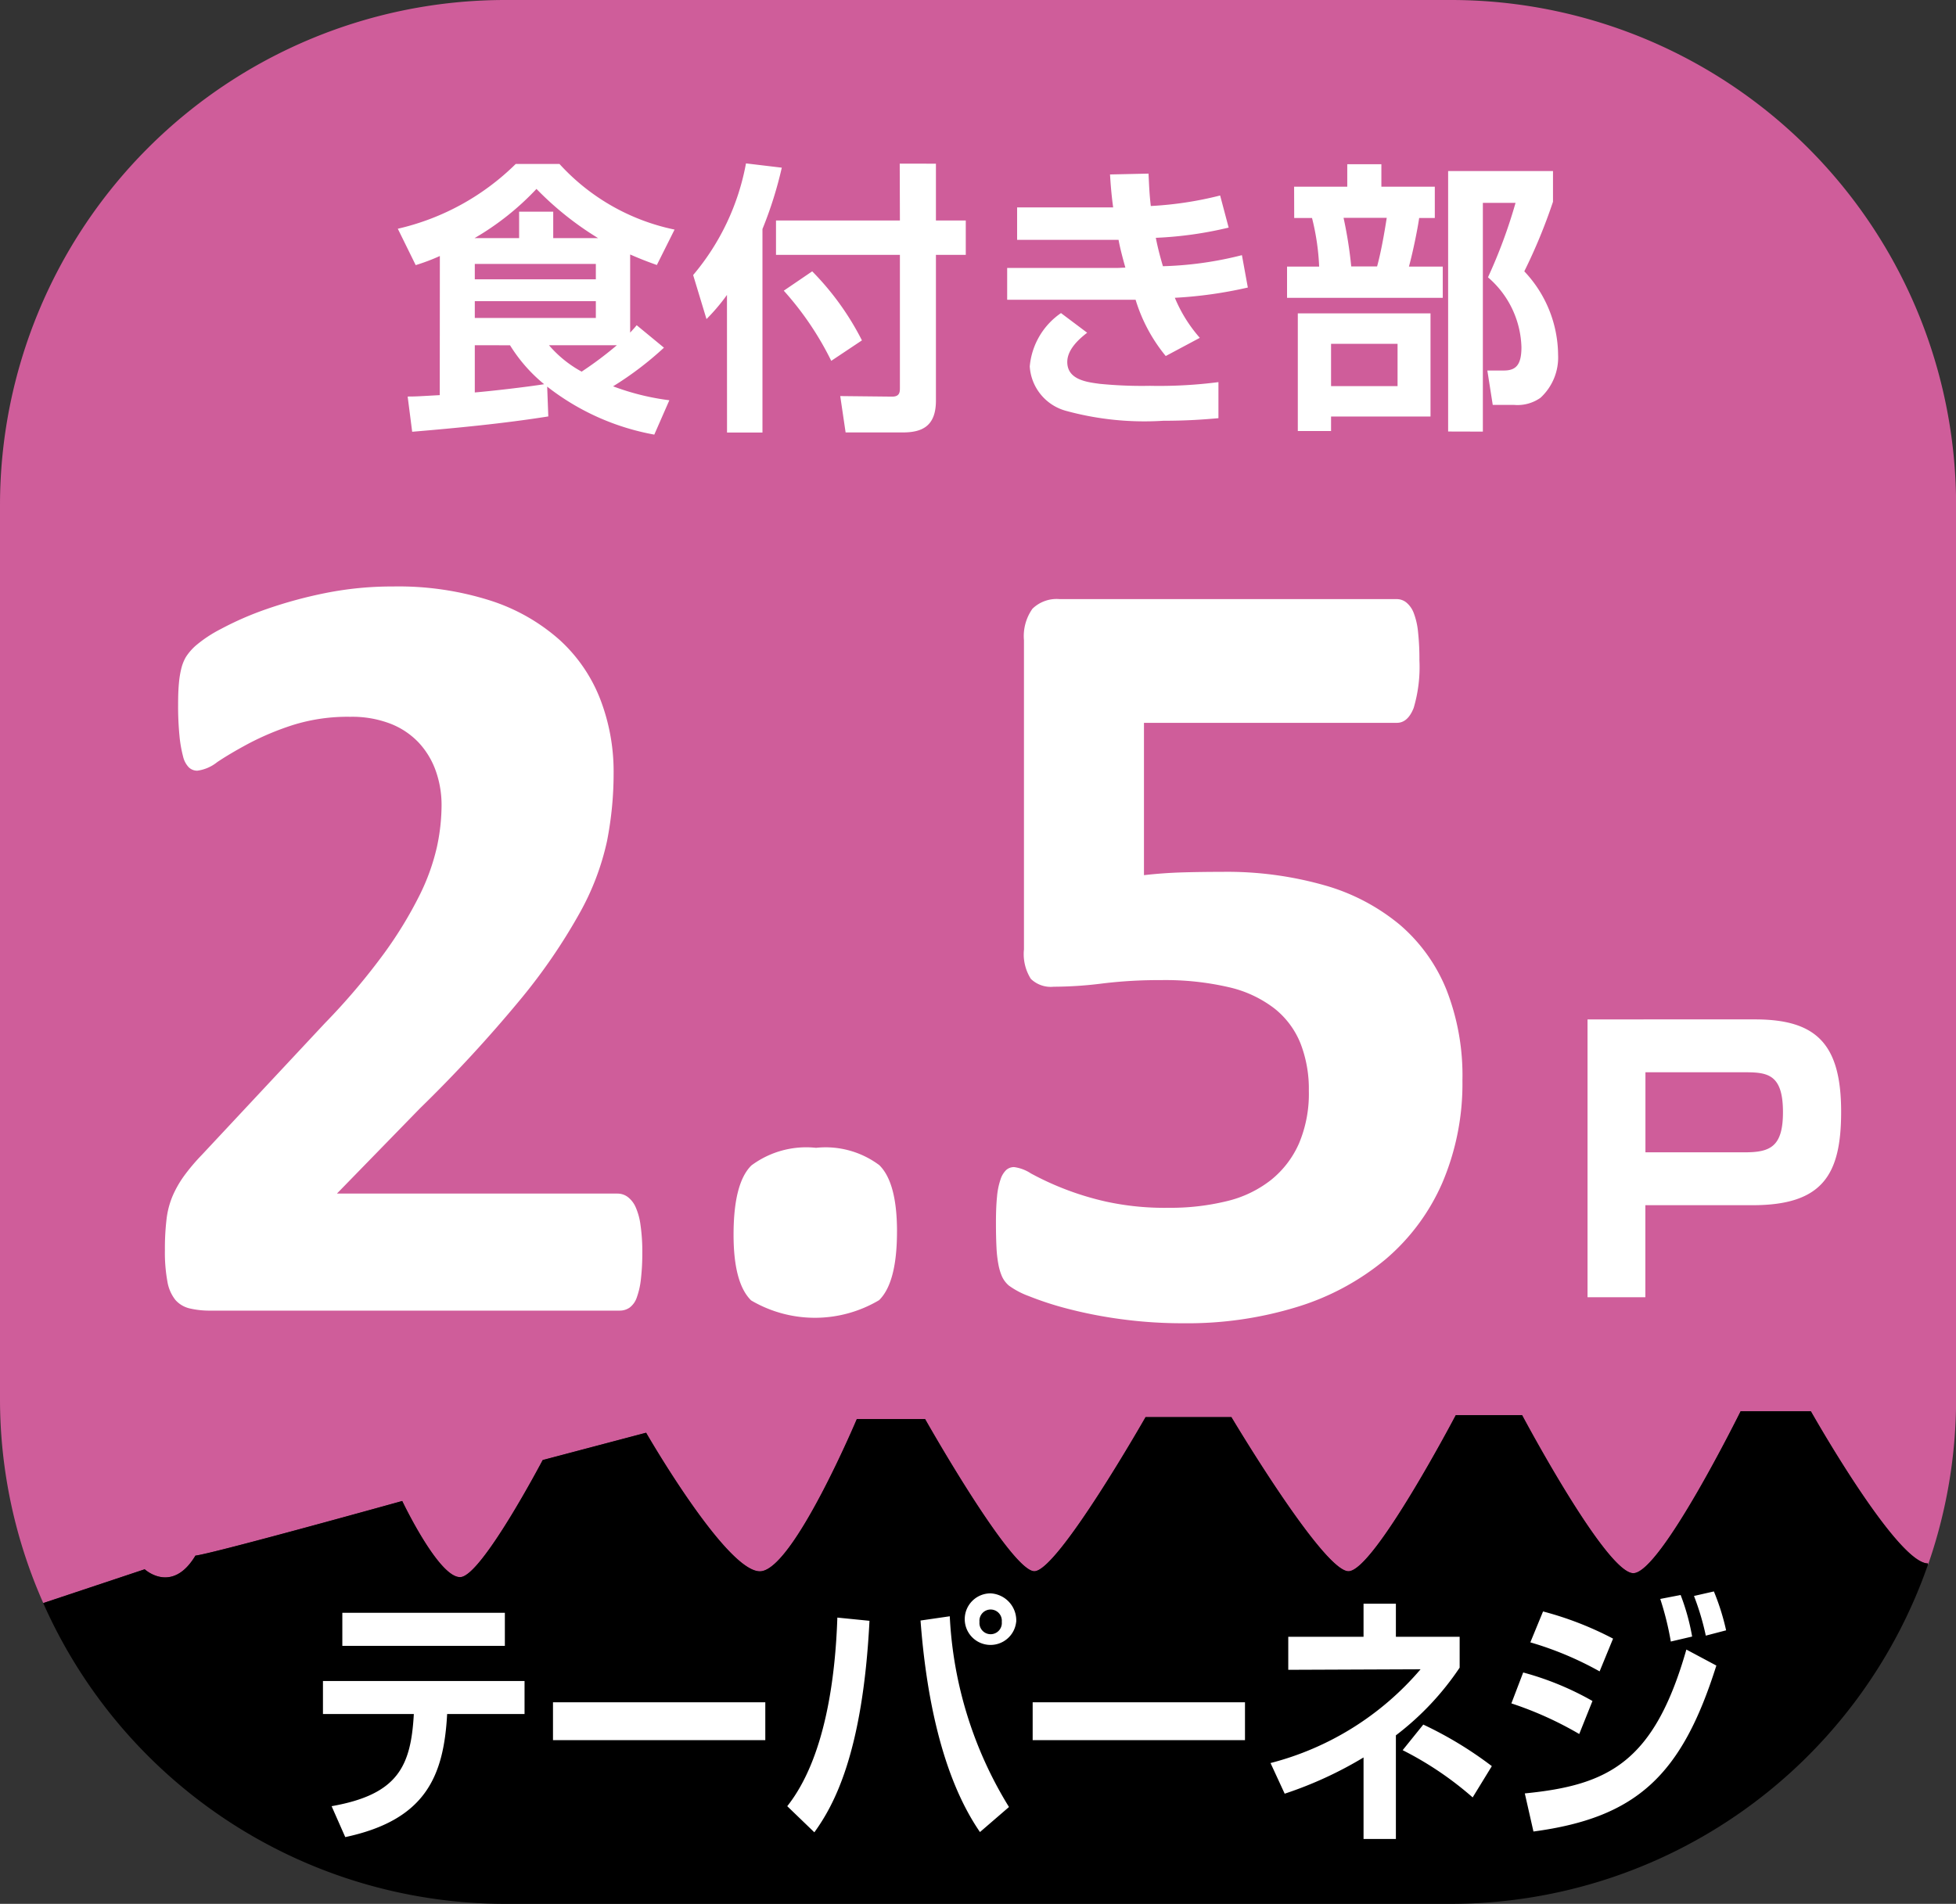
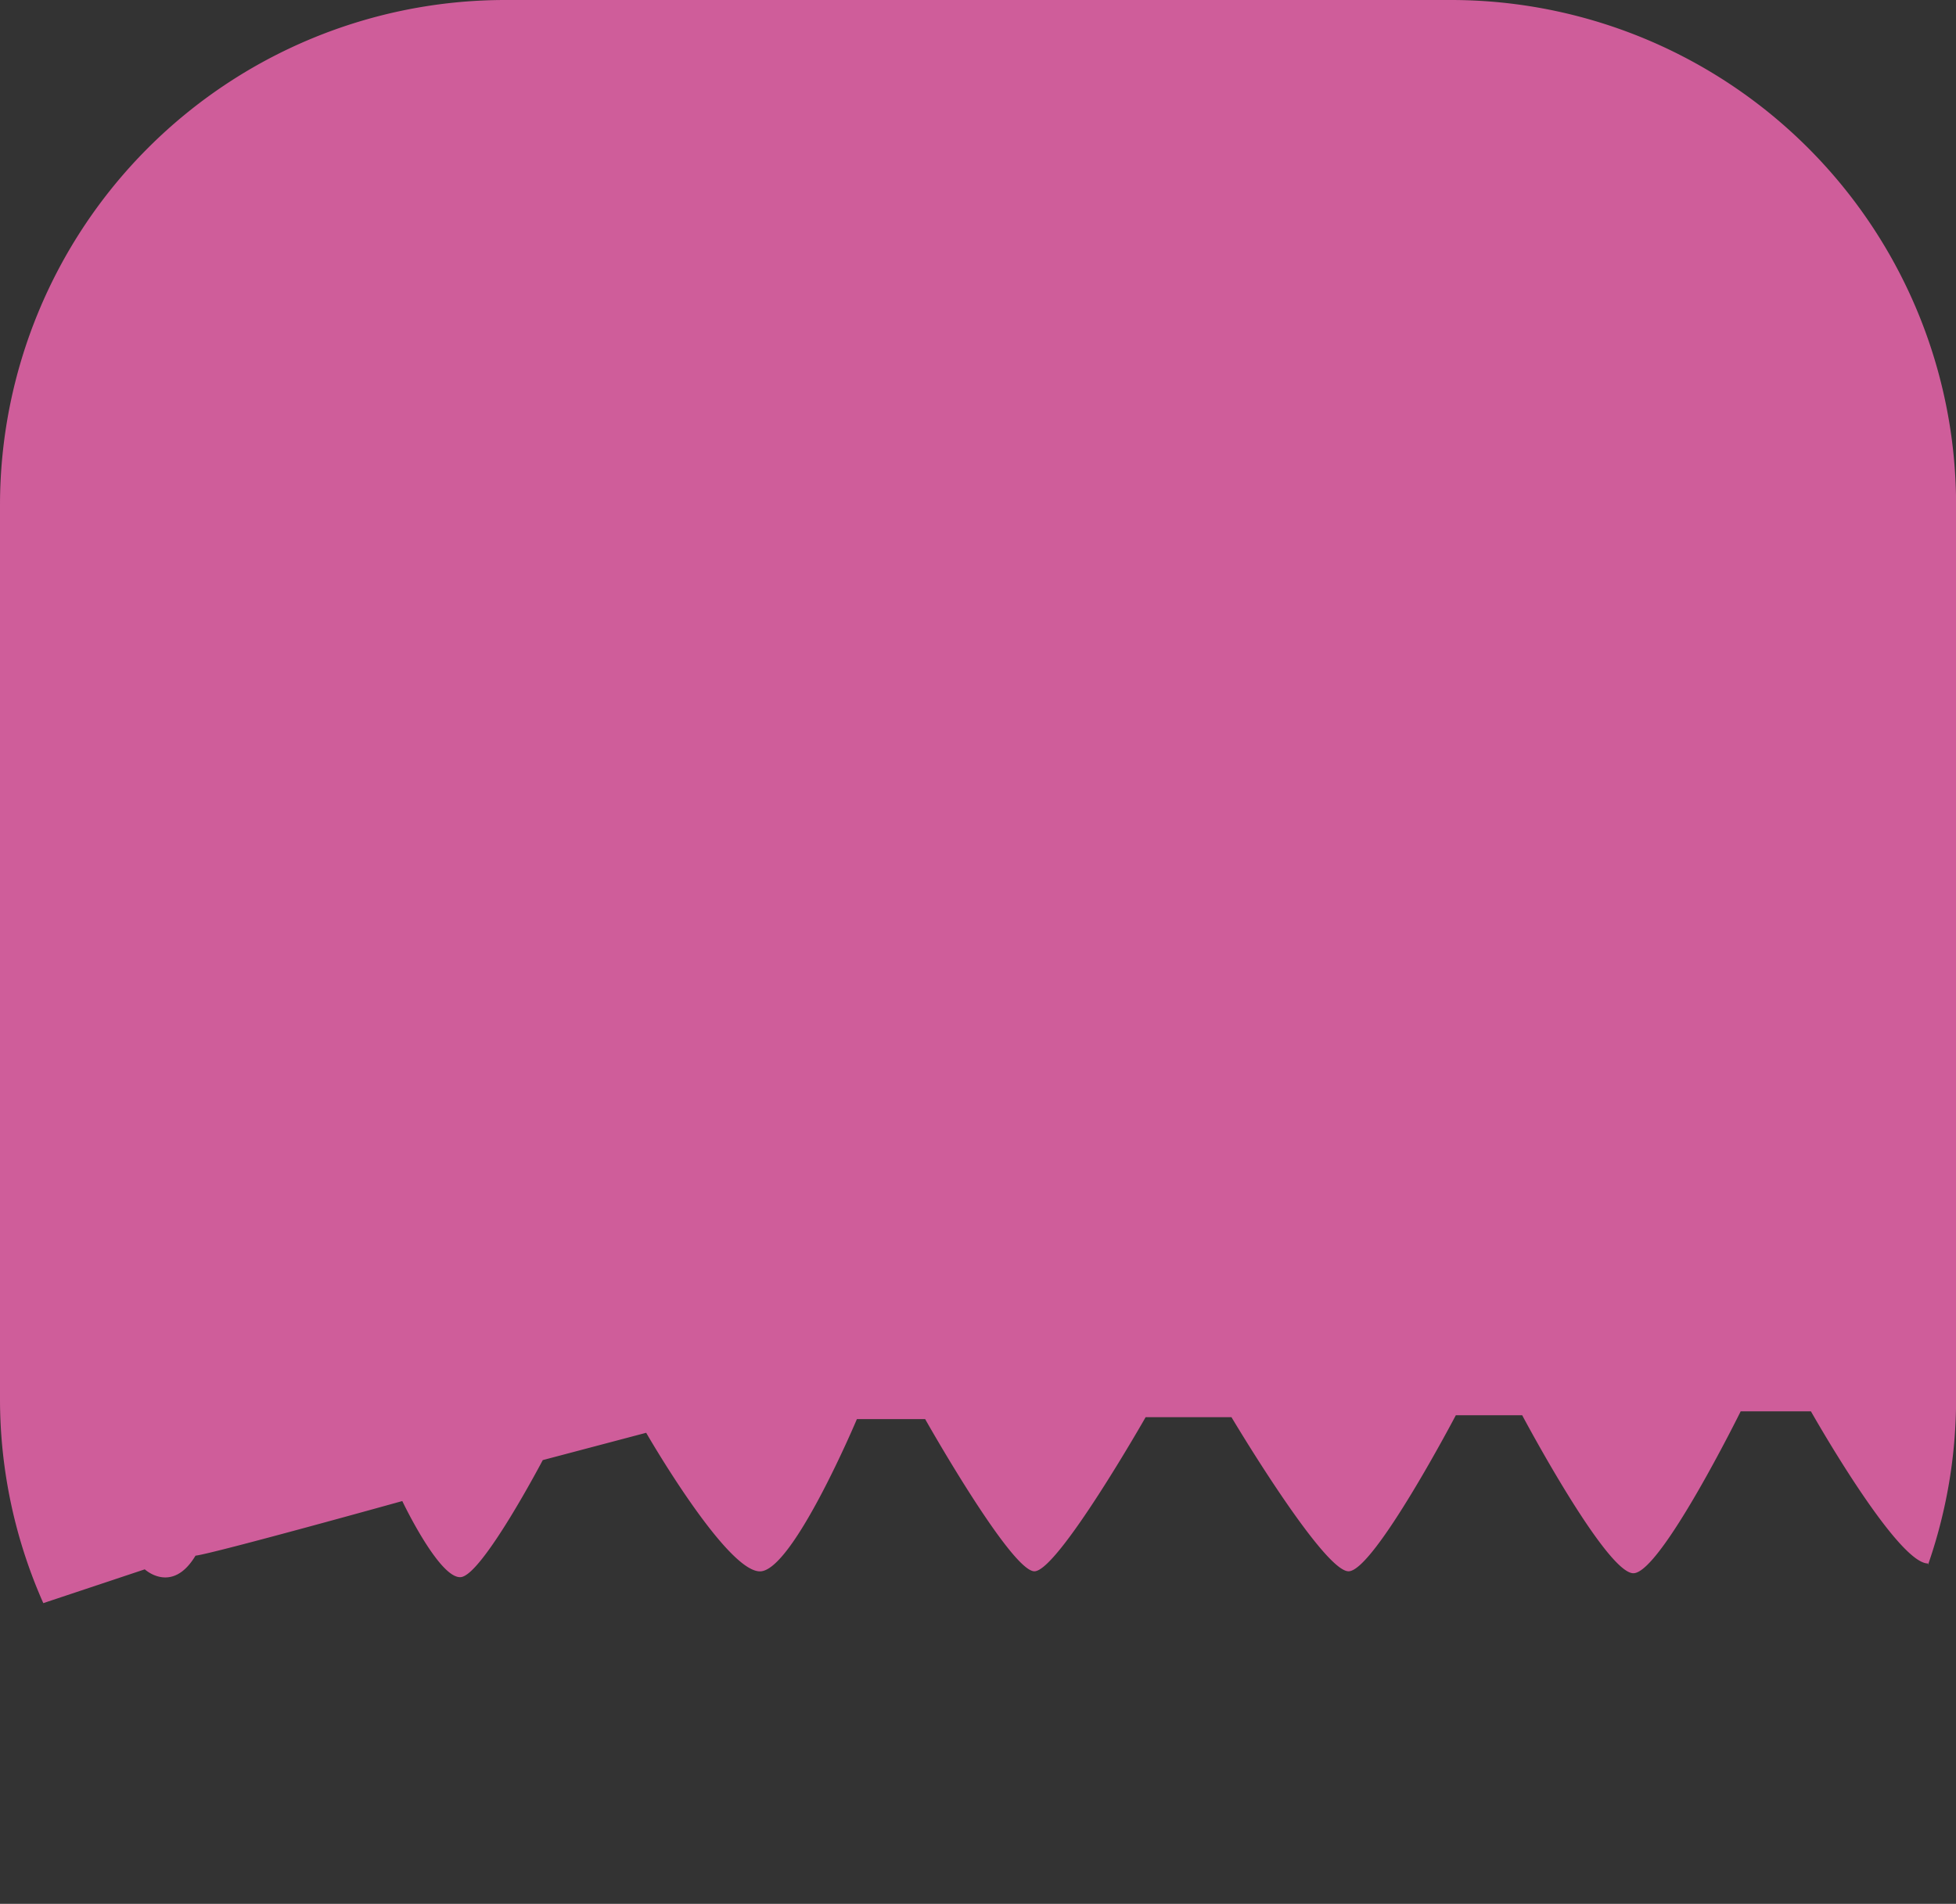
<svg xmlns="http://www.w3.org/2000/svg" width="99.362" height="96.731" viewBox="0 0 99.362 96.731">
  <rect x="0" y="0" width="99.362" height="96.731" fill="#333333" stroke="none" />
  <g id="ico_48" transform="translate(-726.656 -950.324)">
    <path id="パス_245" data-name="パス 245" d="M800.351,950.324H752.324a25.668,25.668,0,0,0-25.668,25.668v45.4a25.564,25.564,0,0,0,2.2,10.384l5.154-1.717s1.387,1.288,2.577-.694c.892-.1,10.505-2.775,10.505-2.775s1.883,3.964,2.973,3.865,4.163-5.946,4.163-5.946l5.253-1.388s4.162,7.235,5.847,7.037,4.857-7.731,4.857-7.731h3.468s4.361,7.731,5.55,7.731,5.65-7.83,5.65-7.83h4.36s4.658,7.83,5.947,7.83,5.451-7.929,5.451-7.929h3.37s4.261,8.028,5.649,8.028,5.451-8.226,5.451-8.226h3.568s4.36,7.73,5.946,7.73v.073a25.622,25.622,0,0,0,1.428-8.442v-45.4A25.668,25.668,0,0,0,800.351,950.324Z" fill="#cf5d9a" />
-     <path id="パス_246" data-name="パス 246" d="M818.644,1022.027h-3.568s-4.064,8.226-5.451,8.226-5.649-8.028-5.649-8.028h-3.37s-4.163,7.929-5.451,7.929-5.947-7.83-5.947-7.83h-4.36s-4.46,7.83-5.65,7.83-5.55-7.731-5.55-7.731H770.18s-3.172,7.532-4.857,7.731-5.847-7.037-5.847-7.037l-5.253,1.388s-3.072,5.847-4.163,5.946-2.973-3.865-2.973-3.865-9.613,2.676-10.505,2.775c-1.19,1.982-2.577.694-2.577.694l-5.154,1.717a25.668,25.668,0,0,0,23.473,15.283h48.027a25.672,25.672,0,0,0,24.239-17.225v-.073C823,1029.757,818.644,1022.027,818.644,1022.027Z" />
-     <path id="パス_247" data-name="パス 247" d="M749,963.331a10.109,10.109,0,0,1-1.227.463l-.909-1.848a12.507,12.507,0,0,0,5.99-3.291h2.223a10.884,10.884,0,0,0,5.846,3.334l-.9,1.8c-.36-.131-.692-.246-1.356-.535v3.97c.129-.144.187-.2.332-.376l1.385,1.141a16.763,16.763,0,0,1-2.584,1.963,12.53,12.53,0,0,0,2.858.708l-.765,1.746a12.414,12.414,0,0,1-5.441-2.439l.057,1.515c-2.266.361-4.691.592-6.915.779l-.23-1.79c.462,0,.577-.014,1.631-.071Zm4.027-.908v-1.344h1.732v1.344h2.281a15.979,15.979,0,0,1-3.132-2.5,13.833,13.833,0,0,1-3.147,2.5Zm-2.252,1.312v.78h6.149v-.78Zm0,1.891v.852h6.149v-.852Zm0,2.238v2.4c.866-.073,2.628-.276,3.523-.419a7.956,7.956,0,0,1-1.733-1.978Zm3.768,0a5.89,5.89,0,0,0,1.66,1.342,18.511,18.511,0,0,0,1.79-1.342Zm9.042-2.555a10.009,10.009,0,0,1-1.04,1.227l-.678-2.237a12.205,12.205,0,0,0,2.684-5.673l1.819.217a20,20,0,0,1-.982,3.117V972.3h-1.8Zm8.776-6.669H774.2v2.887h1.516v1.747H774.2v7.405c0,1.342-.751,1.617-1.7,1.617h-2.888l-.273-1.848,2.64.028c.376,0,.391-.231.391-.432v-6.77h-6.294v-1.747h6.294Zm-4.446,5.47a14.029,14.029,0,0,1,2.526,3.508l-1.559,1.04a15.634,15.634,0,0,0-2.411-3.565ZM785,959.145c.029.607.043,1.039.115,1.646a18.171,18.171,0,0,0,3.522-.534l.433,1.631a19.274,19.274,0,0,1-3.7.519c.087.447.2.9.361,1.443a18.184,18.184,0,0,0,4.013-.562l.3,1.645a21.764,21.764,0,0,1-3.708.521,7.332,7.332,0,0,0,1.269,2.035l-1.731.924a8.3,8.3,0,0,1-1.531-2.858h-6.524v-1.617h5.557c.188,0,.274-.015.448-.015-.174-.62-.289-1.082-.347-1.414h-5.153v-1.646h4.879c-.087-.636-.13-1.183-.159-1.675Zm-3.118,8.084c-.332.26-1.01.808-1.01,1.487,0,.909,1.01,1.025,1.659,1.111a21.76,21.76,0,0,0,2.541.1,23.458,23.458,0,0,0,3.479-.188v1.832c-.794.072-1.661.131-2.8.131a15.084,15.084,0,0,1-4.951-.506,2.5,2.5,0,0,1-1.834-2.252,3.68,3.68,0,0,1,1.587-2.713Zm10.513-7.42h2.7v-1.14h1.733v1.14h2.714V961.4h-.794c-.087.592-.318,1.733-.52,2.469h1.718v1.588h-7.91v-1.588h1.631a12.089,12.089,0,0,0-.362-2.469H792.4Zm6.929,6.438v5.24h-5.052v.736h-1.689v-5.976Zm-5.052,1.545v2.15h3.378v-2.15Zm.635-6.4a21.566,21.566,0,0,1,.39,2.469h1.313c.26-.939.462-2.3.491-2.469Zm5.312,10.856V959.015h5.327v1.56a27.836,27.836,0,0,1-1.458,3.535,6.235,6.235,0,0,1,1.717,4.244,2.781,2.781,0,0,1-.894,2.18,2.021,2.021,0,0,1-1.358.361h-1.068l-.274-1.746h.838c.606,0,.894-.275.894-1.183a4.847,4.847,0,0,0-1.7-3.552,26.138,26.138,0,0,0,1.4-3.782h-1.66v11.621Zm-40.935,41.676a11.513,11.513,0,0,1-.07,1.382,3.987,3.987,0,0,1-.209.937,1.075,1.075,0,0,1-.364.517.871.871,0,0,1-.5.154H737.352a4.4,4.4,0,0,1-1.062-.112,1.38,1.38,0,0,1-.726-.433,2.038,2.038,0,0,1-.405-.937,8.181,8.181,0,0,1-.126-1.592,12.678,12.678,0,0,1,.084-1.579,4.3,4.3,0,0,1,.308-1.173,5.407,5.407,0,0,1,.572-1.006,10.088,10.088,0,0,1,.908-1.076l6.259-6.7a33.1,33.1,0,0,0,3.018-3.563,20.85,20.85,0,0,0,1.788-2.934,10.907,10.907,0,0,0,.879-2.444,10.184,10.184,0,0,0,.238-2.124,5.186,5.186,0,0,0-.293-1.746,4.129,4.129,0,0,0-.866-1.438,3.948,3.948,0,0,0-1.44-.964,5.428,5.428,0,0,0-2.039-.35,9.3,9.3,0,0,0-2.92.42,14.056,14.056,0,0,0-2.235.935q-.965.517-1.607.95a2.041,2.041,0,0,1-1.005.433.613.613,0,0,1-.433-.168,1.181,1.181,0,0,1-.294-.558,6.54,6.54,0,0,1-.182-1.048,15.473,15.473,0,0,1-.069-1.607c0-.427.014-.787.042-1.076a4.8,4.8,0,0,1,.125-.754,2.244,2.244,0,0,1,.224-.558,2.8,2.8,0,0,1,.489-.572,6.6,6.6,0,0,1,1.285-.854,15.938,15.938,0,0,1,2.3-1.006,22.6,22.6,0,0,1,3.017-.824,17.241,17.241,0,0,1,3.437-.334,15.392,15.392,0,0,1,4.931.712,9.781,9.781,0,0,1,3.507,1.983,7.959,7.959,0,0,1,2.081,3.018,10.211,10.211,0,0,1,.685,3.758,17.857,17.857,0,0,1-.335,3.464,13.223,13.223,0,0,1-1.4,3.674,29.156,29.156,0,0,1-2.989,4.36,70.086,70.086,0,0,1-5.113,5.546l-4.219,4.331h14.249a.872.872,0,0,1,.518.167,1.314,1.314,0,0,1,.405.516,3.3,3.3,0,0,1,.251.922A9.5,9.5,0,0,1,759.285,1013.929Zm12.938-1.034q0,2.6-.909,3.493a6.387,6.387,0,0,1-6.5.013q-.894-.879-.893-3.339,0-2.627.907-3.52a4.664,4.664,0,0,1,3.283-.894,4.556,4.556,0,0,1,3.213.88Q772.223,1010.408,772.223,1012.9Zm28.723-7.712a12.842,12.842,0,0,1-1.02,5.24,10.7,10.7,0,0,1-2.878,3.883,12.916,12.916,0,0,1-4.47,2.417,18.911,18.911,0,0,1-5.8.838,23.105,23.105,0,0,1-3.185-.21,22.627,22.627,0,0,1-2.71-.53,16.232,16.232,0,0,1-1.97-.642,4.124,4.124,0,0,1-1.006-.532,1.354,1.354,0,0,1-.349-.461,2.817,2.817,0,0,1-.181-.6,6.258,6.258,0,0,1-.1-.879q-.027-.532-.027-1.258c0-.521.018-.965.055-1.327a3.641,3.641,0,0,1,.182-.88,1.134,1.134,0,0,1,.293-.476.6.6,0,0,1,.392-.139,2.047,2.047,0,0,1,.852.321,14.78,14.78,0,0,0,3.785,1.425,13.921,13.921,0,0,0,3.214.322,12.02,12.02,0,0,0,2.948-.336,5.806,5.806,0,0,0,2.249-1.076,4.923,4.923,0,0,0,1.424-1.857,6.491,6.491,0,0,0,.5-2.682,6.384,6.384,0,0,0-.419-2.39,4.312,4.312,0,0,0-1.313-1.774,5.968,5.968,0,0,0-2.319-1.09,14.279,14.279,0,0,0-3.464-.363,23.6,23.6,0,0,0-2.948.168,20.149,20.149,0,0,1-2.5.168,1.458,1.458,0,0,1-1.159-.4,2.358,2.358,0,0,1-.349-1.5v-15.7a2.406,2.406,0,0,1,.432-1.606,1.761,1.761,0,0,1,1.384-.488h17.127a.771.771,0,0,1,.475.167,1.269,1.269,0,0,1,.378.53,3.645,3.645,0,0,1,.222.965,12.576,12.576,0,0,1,.07,1.438,7.293,7.293,0,0,1-.292,2.431q-.3.756-.853.755H784.768v7.739c.653-.074,1.3-.121,1.943-.14s1.317-.028,2.025-.028a18.092,18.092,0,0,1,5.211.685,10.418,10.418,0,0,1,3.827,2.011,8.564,8.564,0,0,1,2.362,3.3A11.946,11.946,0,0,1,800.946,1005.183Zm14.868-3.06c3.1,0,4.37,1.236,4.37,4.693,0,3.189-.93,4.747-4.5,4.747h-5.445v4.676H807.3v-14.116Zm-5.571,2.686v4.067h5.052c1.289,0,1.934-.286,1.934-2.041,0-1.917-.77-2.026-1.934-2.026Zm-56.94,30.928v1.679H749.37c-.171,3.194-1.12,5.387-5.175,6.253l-.694-1.571c3.373-.594,4.03-2.03,4.177-4.682h-4.616v-1.679Zm-1-3.465v1.679h-8.256v-1.679Zm13.23,4.548v1.922H754.747v-1.922Zm1.115,5.278c1.96-2.476,2.448-6.658,2.545-9.582l1.632.163c-.341,6.74-1.814,9.379-2.8,10.747Zm8.256-9.649a20.326,20.326,0,0,0,3.008,9.691l-1.474,1.272c-1.948-2.829-2.74-7.011-3.019-10.747Zm3.373.284a1.31,1.31,0,1,1-1.3-1.448A1.376,1.376,0,0,1,778.279,1032.733Zm-1.863,0a.569.569,0,1,0,1.132,0,.569.569,0,1,0-1.132,0Zm13.486,4.087v1.922H779.114v-1.922Zm7.666,6.944h-1.643v-4.142a19.713,19.713,0,0,1-4.006,1.841l-.719-1.557a14.883,14.883,0,0,0,7.622-4.764l-6.721.027v-1.678h3.824v-1.679h1.643v1.679h3.239v1.569a14.337,14.337,0,0,1-3.239,3.439Zm3.9-2.112a16.986,16.986,0,0,0-3.556-2.4l1.048-1.3a19.273,19.273,0,0,1,3.482,2.111Zm5.414-3.221a17.891,17.891,0,0,0-3.447-1.556l.6-1.57a14.963,14.963,0,0,1,3.519,1.448Zm-2.765,3.018c4.275-.42,6.575-1.6,8.207-7.309l1.523.813c-1.754,5.562-4.031,7.728-9.291,8.432Zm3.8-6.2a16.828,16.828,0,0,0-3.519-1.475l.646-1.57a16.839,16.839,0,0,1,3.556,1.381Zm3.617-1.516a15.2,15.2,0,0,0-.536-2.165l1.035-.2a11.285,11.285,0,0,1,.584,2.111Zm1.777-.3a13.177,13.177,0,0,0-.6-2.016l1.011-.23a11.851,11.851,0,0,1,.621,1.976Z" fill="#fff" />
  </g>
</svg>